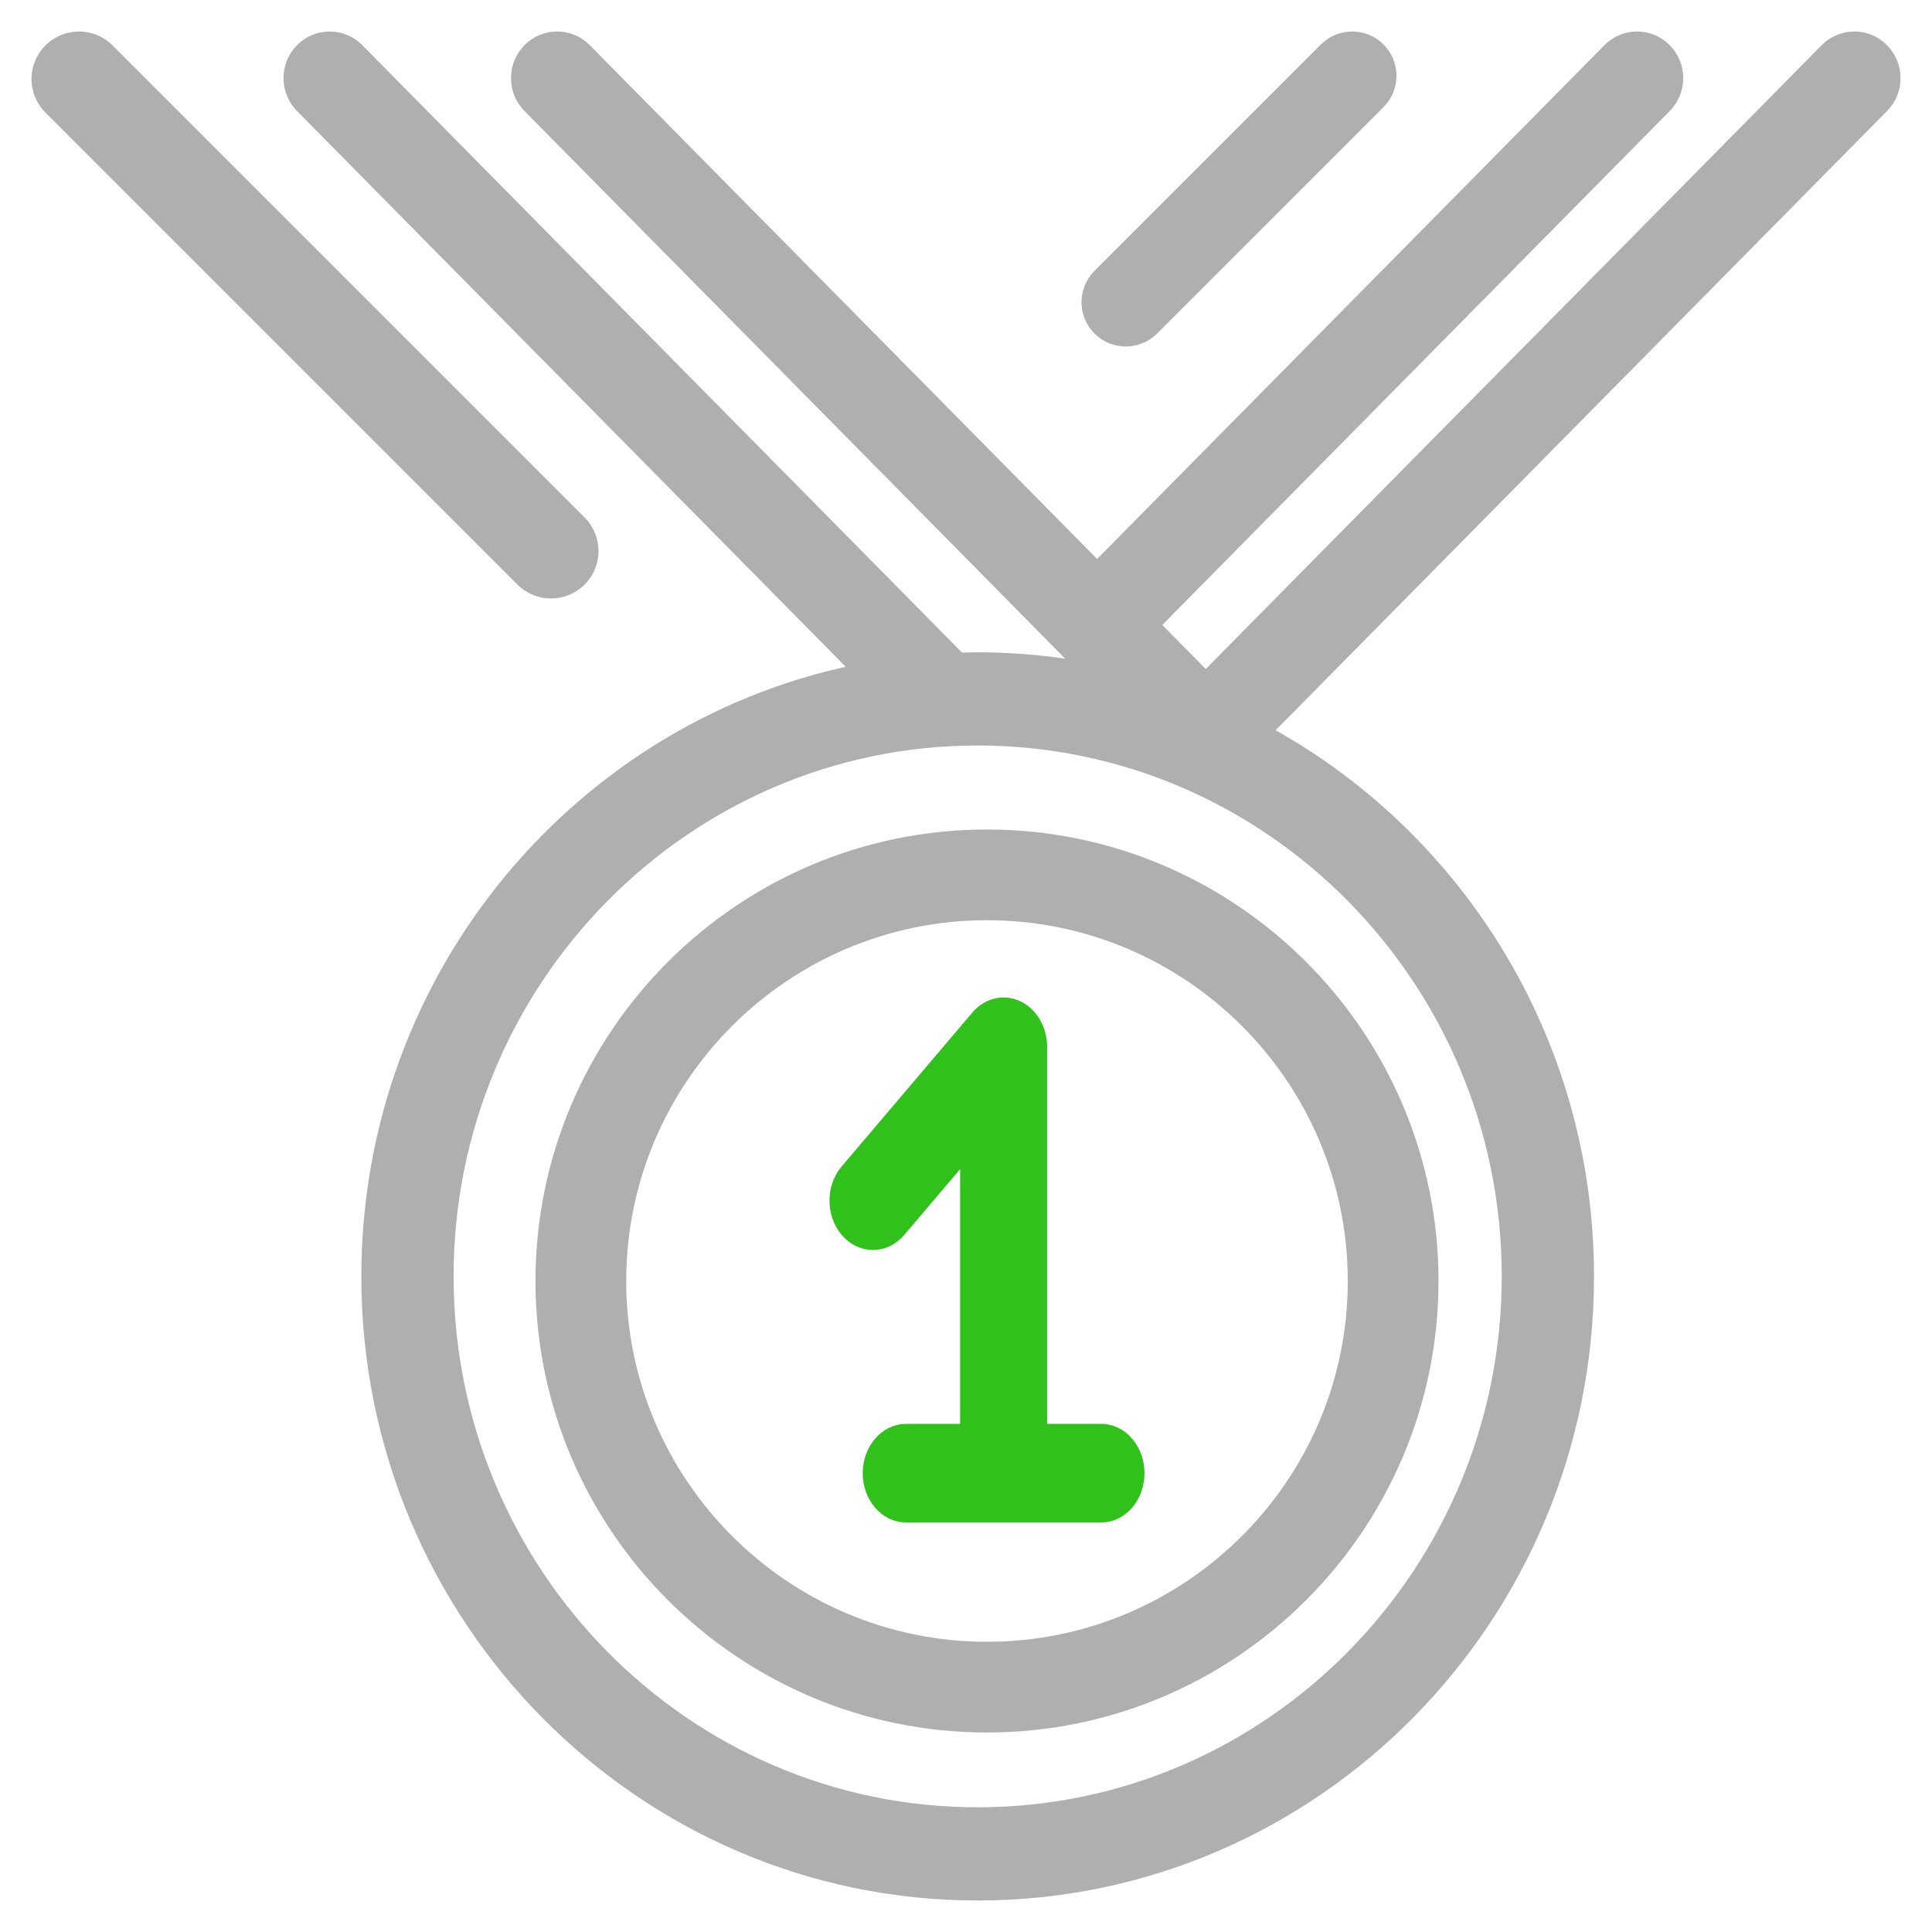
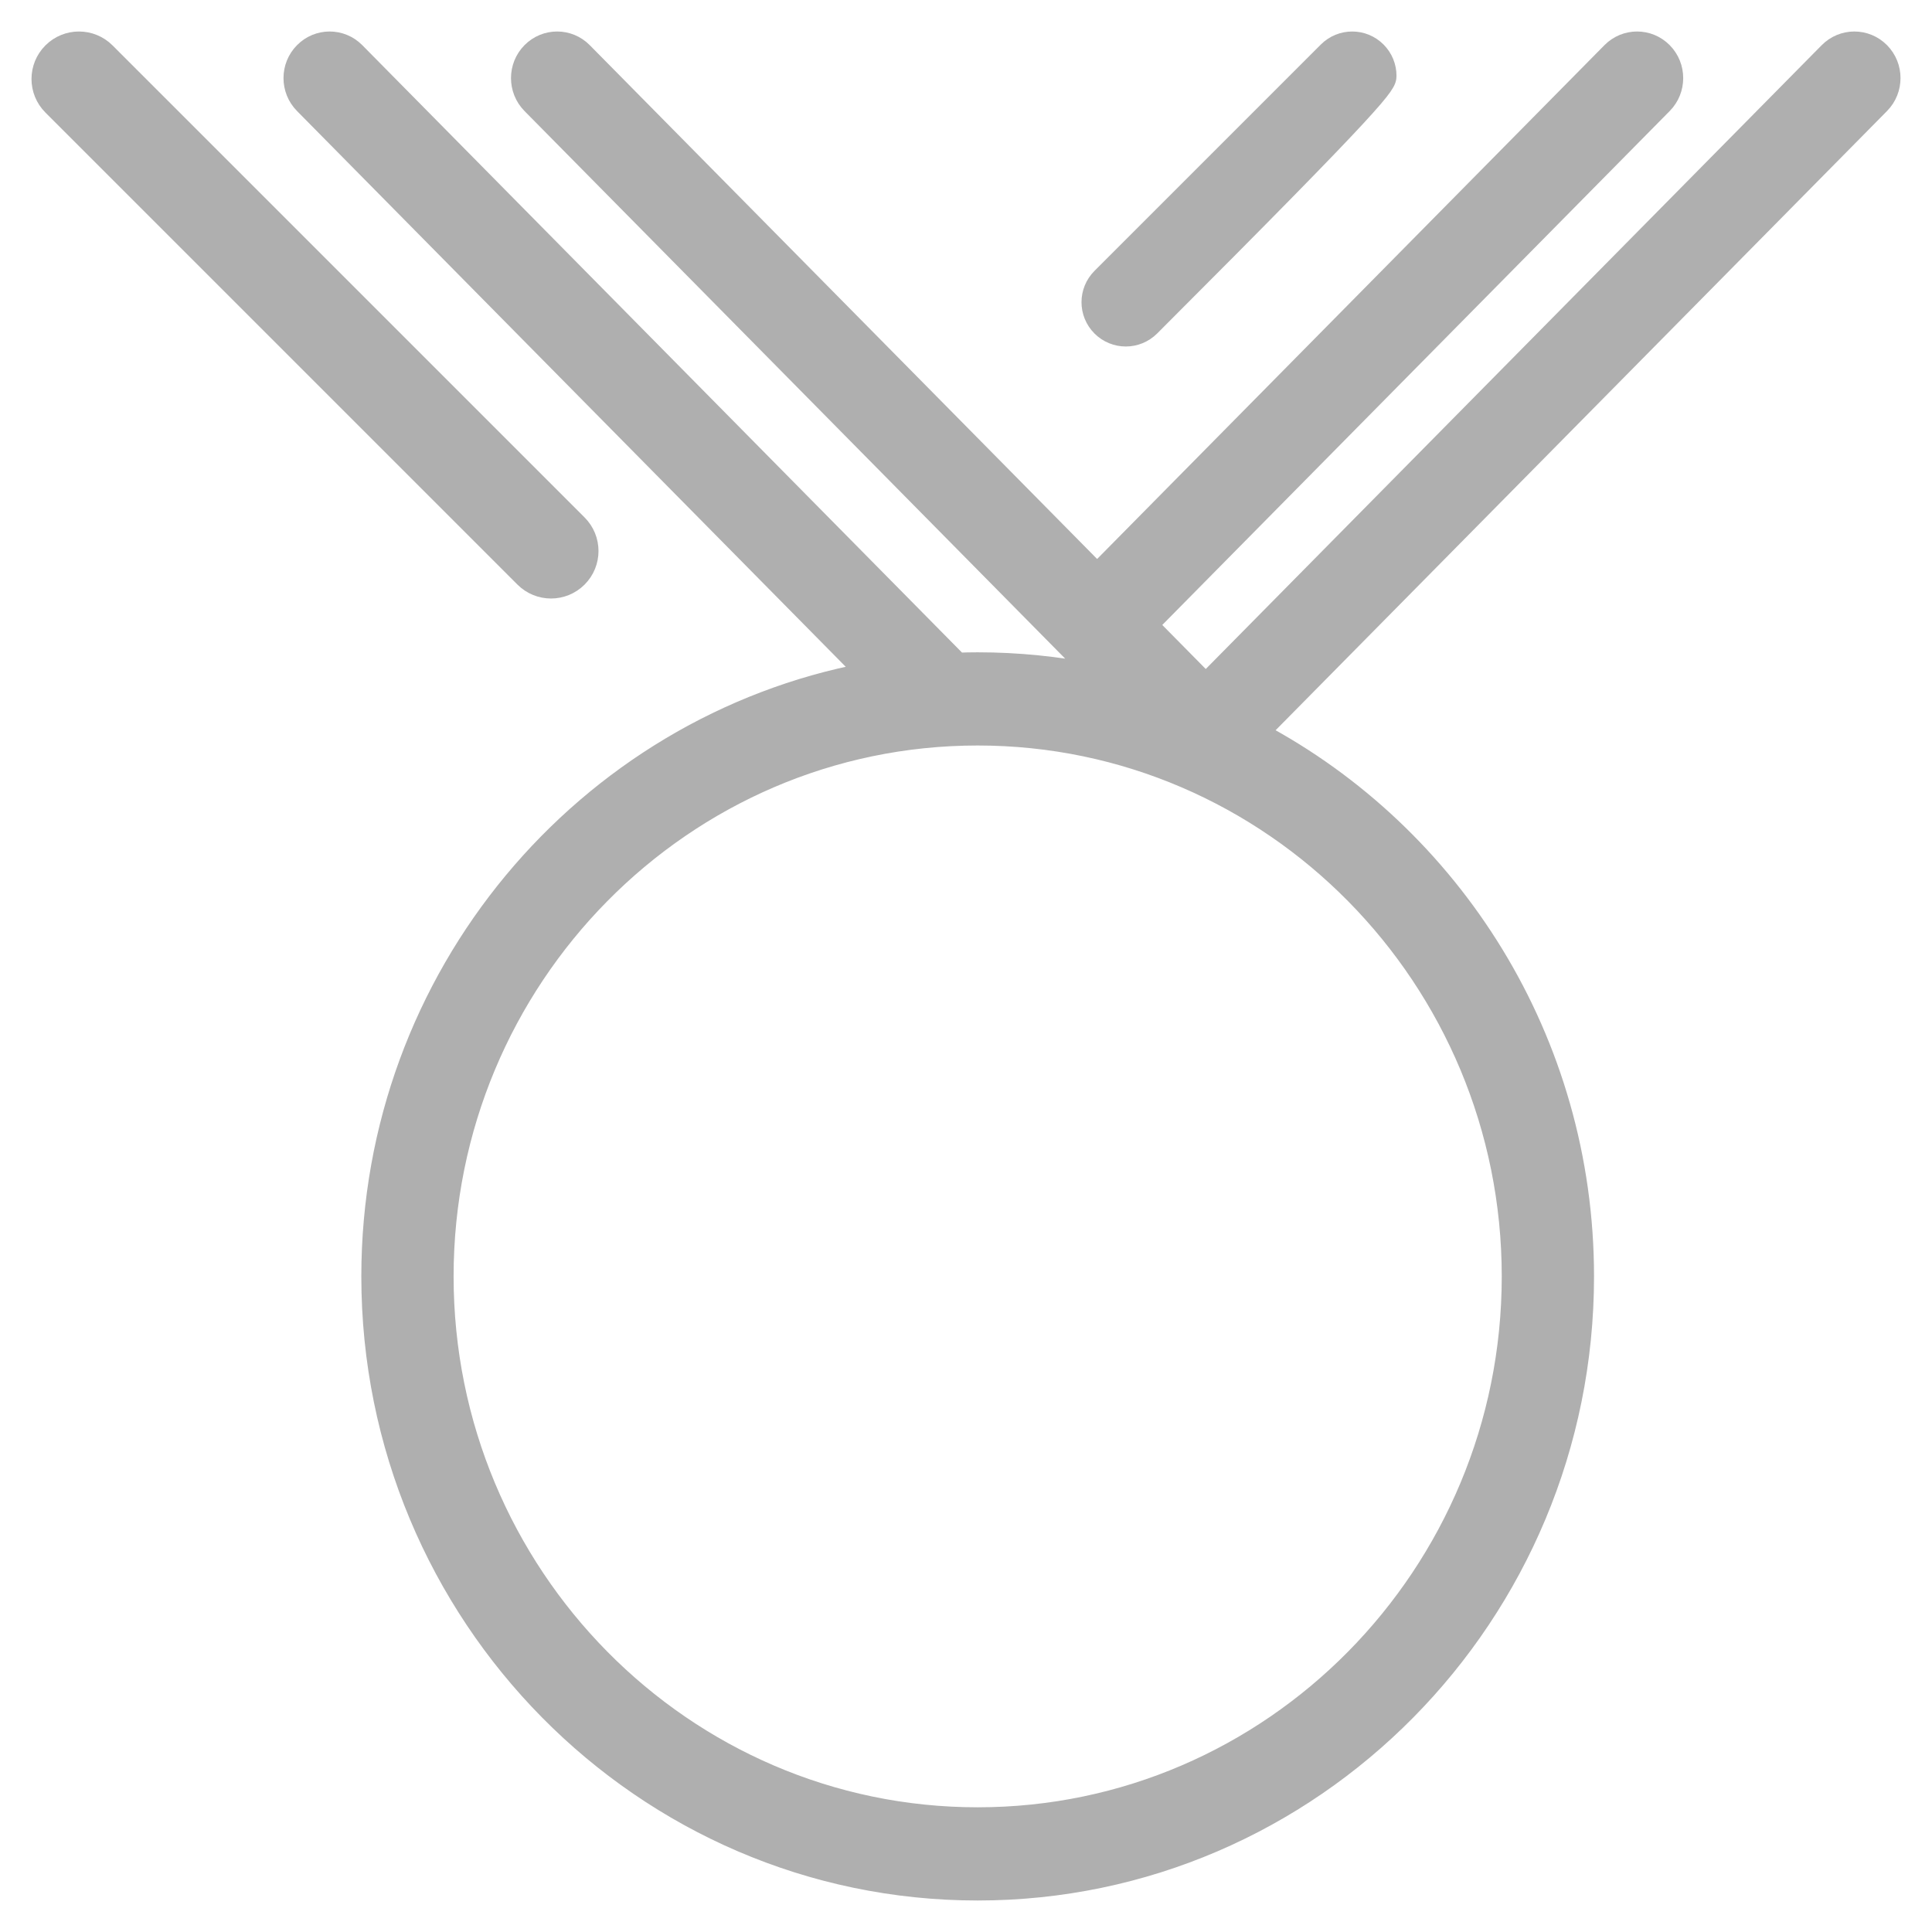
<svg xmlns="http://www.w3.org/2000/svg" width="46px" height="46px" viewBox="0 0 46 46" version="1.1">
  <title>gold-medal</title>
  <desc>Created with Sketch.</desc>
  <defs />
  <g id="Homepage" stroke="none" stroke-width="1" fill="none" fill-rule="evenodd">
    <g id="B---Landing-Page" transform="translate(-307, -837)" fill-rule="nonzero" stroke-width="0.5">
      <g id="Our-values" transform="translate(0, 687)">
        <g id="Trusted">
          <g id="Group-5" transform="translate(308, 151)">
            <g id="gold-medal">
-               <path d="M22.5,19 C16.71,19 12,23.71 12,29.5 C12,35.29 16.71,40 22.5,40 C28.29,40 33,35.29 33,29.5 C33,23.71 28.29,19 22.5,19 Z M22.5,38.34 C17.626,38.34 13.66,34.374 13.66,29.5 C13.66,24.626 17.626,20.66 22.5,20.66 C27.374,20.66 31.34,24.626 31.34,29.5 C31.34,34.374 27.374,38.34 22.5,38.34 Z" id="Shape" stroke="#AFAFAF" fill="#AFAFAF" />
              <path d="M12.742,11.497 L1.503,0.258 C1.159,-0.086 0.602,-0.086 0.258,0.258 C-0.086,0.602 -0.086,1.159 0.258,1.503 L11.497,12.742 C11.669,12.914 11.894,13 12.12,13 C12.345,13 12.57,12.914 12.742,12.742 C13.086,12.398 13.086,11.841 12.742,11.497 Z" id="Shape" stroke="#AFAFAF" fill="#AFAFAF" />
-               <path d="M31.764,0.236 C31.45,-0.079 30.941,-0.078 30.626,0.236 L25.236,5.626 C25.079,5.784 25,5.989 25,6.195 C25,6.401 25.079,6.607 25.236,6.764 C25.393,6.921 25.599,7 25.805,7 C26.01,7 26.216,6.921 26.374,6.764 L31.764,1.373 C31.921,1.216 32,1.01 32,0.805 C32,0.599 31.921,0.393 31.764,0.236 Z" id="Shape" stroke="#AFAFAF" fill="#AFAFAF" />
+               <path d="M31.764,0.236 C31.45,-0.079 30.941,-0.078 30.626,0.236 L25.236,5.626 C25.079,5.784 25,5.989 25,6.195 C25,6.401 25.079,6.607 25.236,6.764 C25.393,6.921 25.599,7 25.805,7 C26.01,7 26.216,6.921 26.374,6.764 C31.921,1.216 32,1.01 32,0.805 C32,0.599 31.921,0.393 31.764,0.236 Z" id="Shape" stroke="#AFAFAF" fill="#AFAFAF" />
              <path d="M43.752,0.252 C43.42,-0.084 42.883,-0.084 42.551,0.252 L27.708,15.285 C27.706,15.283 27.705,15.281 27.703,15.279 L26.322,13.88 L38.578,1.467 C38.909,1.132 38.909,0.587 38.578,0.252 C38.247,-0.084 37.709,-0.084 37.378,0.252 L25.122,12.665 L12.865,0.252 C12.534,-0.084 11.997,-0.084 11.665,0.252 C11.334,0.587 11.334,1.131 11.665,1.467 L25.087,15.061 C24.178,14.878 23.239,14.781 22.278,14.781 C22.119,14.781 21.961,14.785 21.803,14.79 C21.803,14.79 21.803,14.79 21.803,14.79 L7.449,0.252 C7.117,-0.084 6.58,-0.084 6.249,0.252 C5.917,0.587 5.917,1.131 6.249,1.467 L19.638,15.028 C12.941,16.287 7.853,22.248 7.853,29.391 C7.853,37.446 14.324,44 22.278,44 C30.232,44 36.703,37.446 36.703,29.391 C36.703,23.776 33.559,18.892 28.961,16.447 L43.752,1.467 C44.083,1.131 44.083,0.587 43.752,0.252 Z M35.006,29.391 C35.006,36.499 29.296,42.281 22.278,42.281 C15.26,42.281 9.55,36.499 9.55,29.391 C9.55,22.283 15.26,16.5 22.278,16.5 C29.296,16.5 35.006,22.283 35.006,29.391 Z" id="Shape" stroke="#AFAFAF" fill="#AFAFAF" />
-               <path d="M25.215,33.151 L23.681,33.151 L23.681,23.924 C23.681,23.55 23.489,23.213 23.196,23.07 C22.903,22.927 22.565,23.006 22.341,23.271 L19.23,26.934 C18.923,27.295 18.923,27.88 19.23,28.241 C19.536,28.602 20.034,28.602 20.34,28.241 L22.11,26.156 L22.11,33.151 L20.576,33.151 C20.143,33.151 19.791,33.565 19.791,34.076 C19.791,34.586 20.143,35 20.576,35 L25.215,35 C25.649,35 26,34.586 26,34.076 C26,33.565 25.649,33.151 25.215,33.151 Z" id="Shape" stroke="#30C21B" fill="#30C21B" />
            </g>
          </g>
        </g>
      </g>
    </g>
  </g>
</svg>